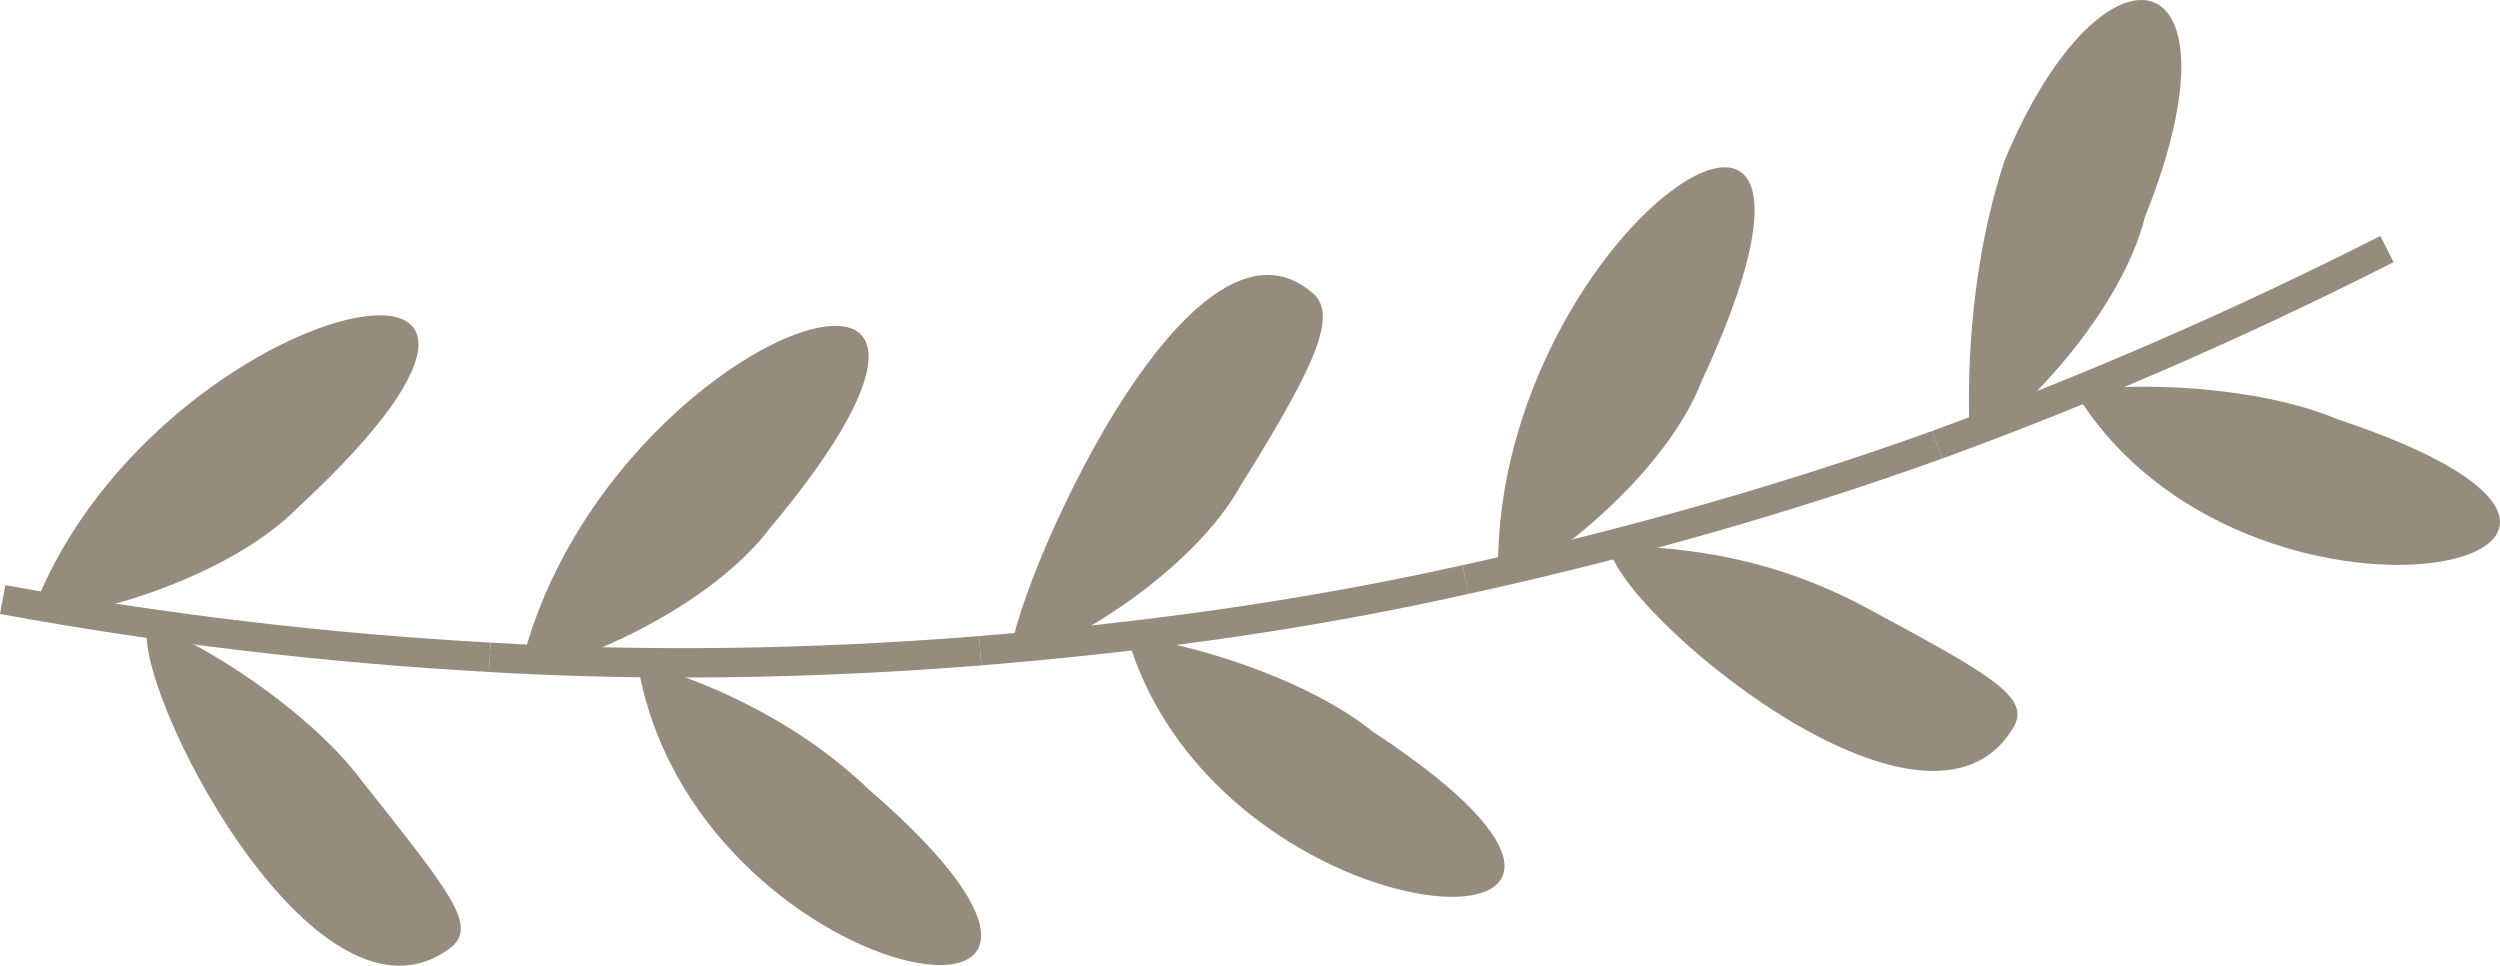
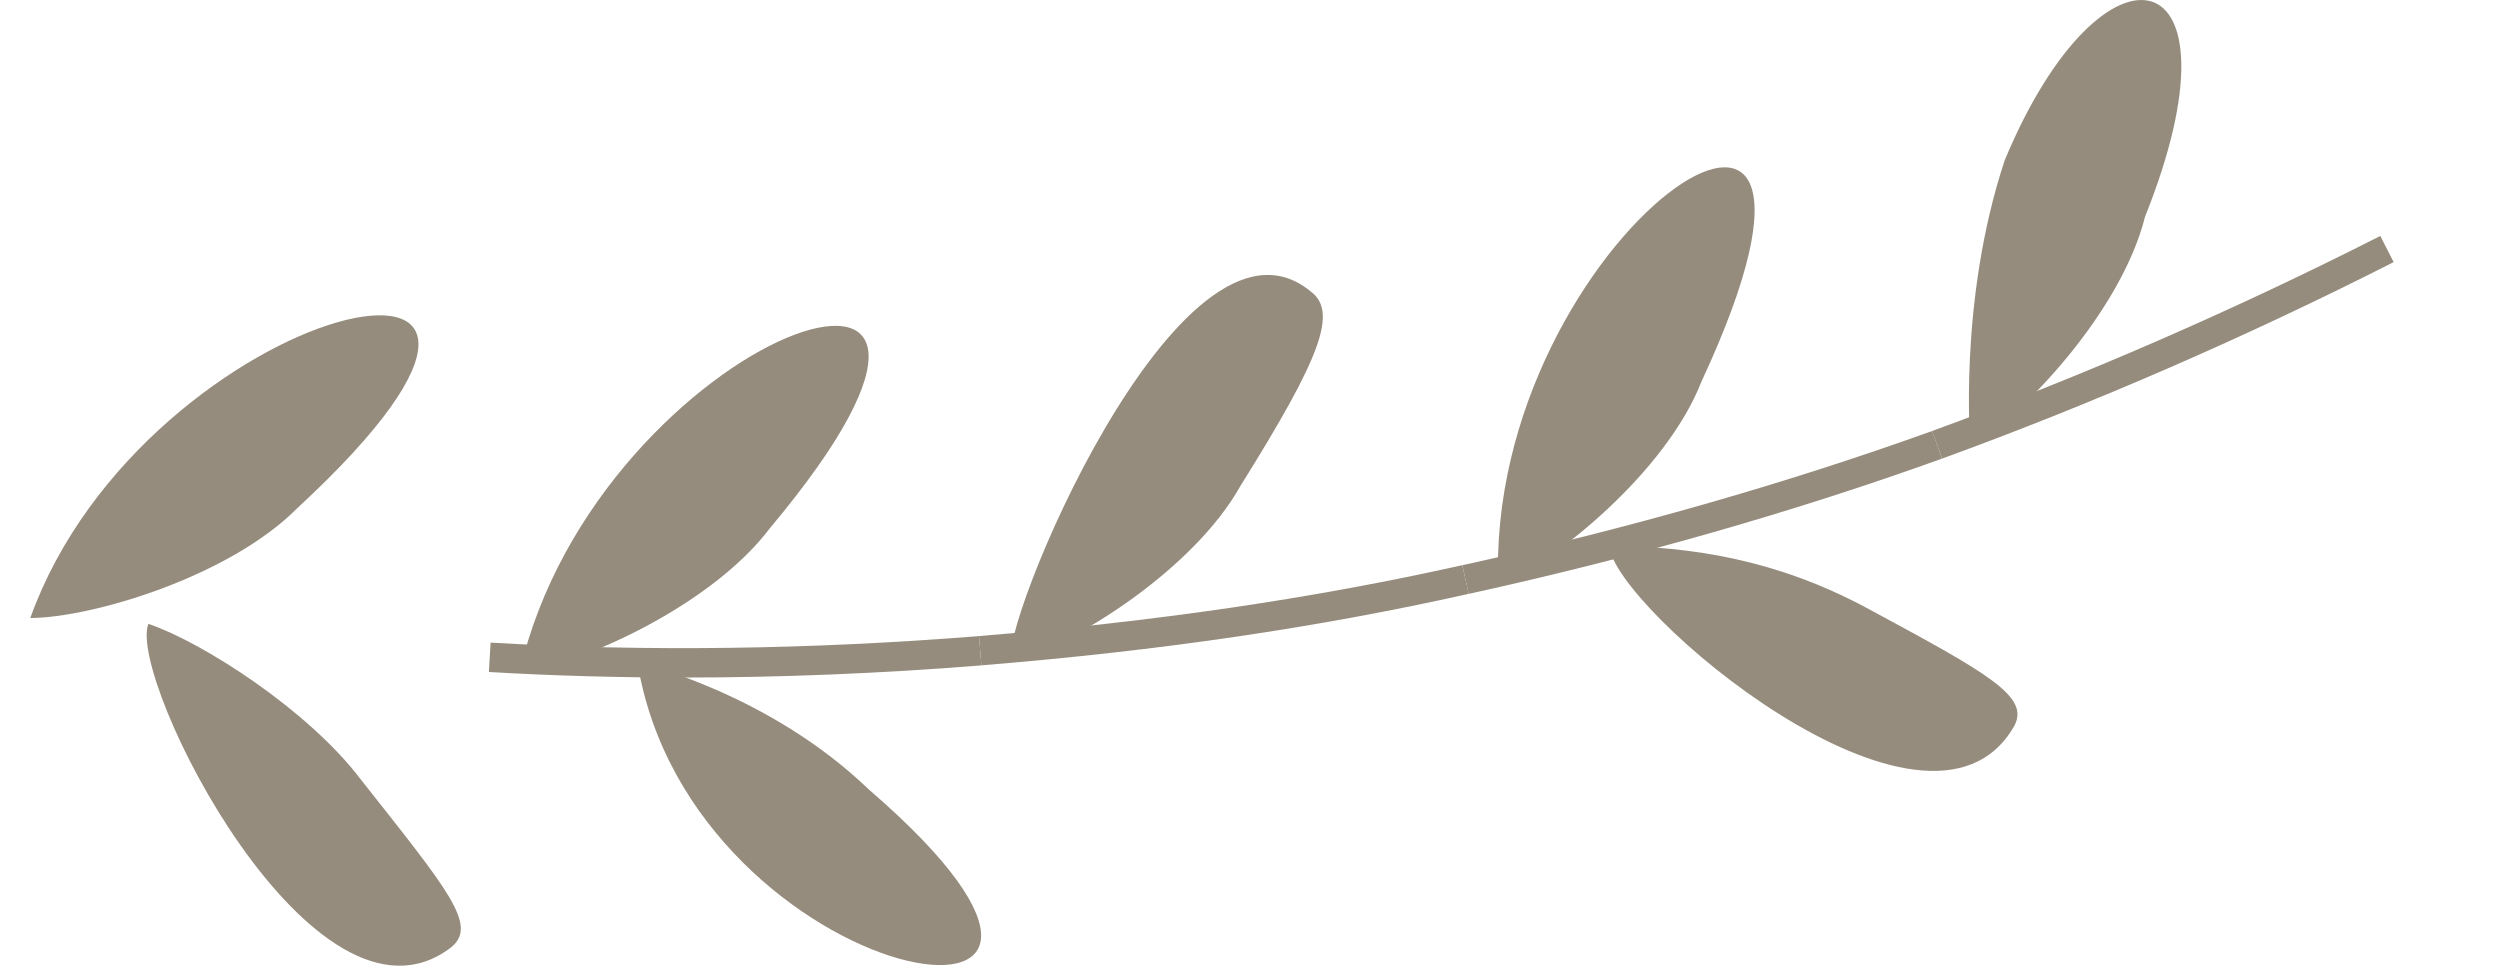
<svg xmlns="http://www.w3.org/2000/svg" x="0px" y="0px" viewBox="0 0 47.716 18.432" style="vertical-align: middle; max-width: 100%; width: 100%;" width="100%">
  <g>
    <g>
      <g>
-         <path d="M0.051,11.443c3.073,0.562,6.179,0.93,9.297,1.102" fill="rgb(149,140,125)">
-       </path>
-         <path d="M9.332,12.825C6.214,12.654,3.074,12.282,0,11.719l0.102-0.551     c3.051,0.558,6.167,0.927,9.262,1.097L9.332,12.825z" fill="rgb(149,140,125)">
-       </path>
-       </g>
+         </g>
      <g>
        <path d="M5.673,9.7c-1.293,1.302-3.897,2.087-5.095,2.096C2.776,5.667,12.312,3.569,5.673,9.7z" fill="rgb(149,140,125)">
      </path>
      </g>
      <g>
        <path d="M6.886,14.877c-0.998-1.32-3.018-2.619-4.054-2.97c-0.412,1.044,3.174,8.166,5.776,6.176     C9.131,17.663,8.56,16.998,6.886,14.877z" fill="rgb(149,140,125)">
      </path>
      </g>
    </g>
    <g>
      <g>
-         <path d="M9.348,12.546c3.118,0.185,6.249,0.124,9.361-0.125" fill="rgb(149,140,125)">
-       </path>
        <path d="M13.033,12.932c-1.259,0-2.495-0.035-3.702-0.106l0.033-0.561c2.96,0.175,6.098,0.133,9.322-0.124     l0.045,0.559C16.795,12.855,14.889,12.932,13.033,12.932z" fill="rgb(149,140,125)">
      </path>
      </g>
      <g>
        <path d="M14.69,10.087c-1.107,1.465-3.582,2.59-4.773,2.746C11.408,6.311,20.426,3.245,14.69,10.087z" fill="rgb(149,140,125)">
      </path>
      </g>
      <g>
-         <path d="M16.577,15.063c-1.926-1.851-4.411-2.423-4.411-2.423C13.192,18.983,22.959,20.567,16.577,15.063z" fill="rgb(149,140,125)">
+         <path d="M16.577,15.063c-1.926-1.851-4.411-2.423-4.411-2.423C13.192,18.983,22.959,20.567,16.577,15.063" fill="rgb(149,140,125)">
      </path>
      </g>
    </g>
    <g>
      <g>
        <path d="M18.709,12.42c3.111-0.254,6.214-0.677,9.263-1.358" fill="rgb(149,140,125)">
      </path>
        <path d="M18.731,12.699l-0.045-0.559c3.356-0.273,6.374-0.716,9.224-1.353l0.123,0.547     C25.157,11.979,22.114,12.424,18.731,12.699z" fill="rgb(149,140,125)">
      </path>
      </g>
      <g>
        <path d="M23.677,9.272c-0.901,1.614-3.214,3.052-4.366,3.363c-0.343-0.448,3.204-9.113,5.698-7.078     C25.544,5.945,25.216,6.81,23.677,9.272z" fill="rgb(149,140,125)">
      </path>
      </g>
      <g>
-         <path d="M26.21,13.971c-1.319-1.065-3.607-1.716-4.696-1.83C23.264,18.209,33.303,18.616,26.21,13.971z" fill="rgb(149,140,125)">
-       </path>
-       </g>
+         </g>
    </g>
    <g>
      <g>
        <path d="M27.971,11.062c3.049-0.672,6.063-1.514,9.002-2.572" fill="rgb(149,140,125)">
      </path>
        <path d="M28.032,11.335l-0.121-0.547c3.161-0.696,6.178-1.558,8.967-2.562l0.189,0.527     C34.257,9.766,31.217,10.635,28.032,11.335z" fill="rgb(149,140,125)">
      </path>
      </g>
      <g>
        <path d="M32.477,7.278c-0.676,1.733-2.787,3.429-3.879,3.922C28.302,4.485,36.234-0.797,32.477,7.278z" fill="rgb(149,140,125)">
      </path>
      </g>
      <g>
        <path d="M35.609,11.593c-1.719-0.915-3.299-1.155-4.894-1.182c0.044,1.158,6.072,6.299,7.722,3.459     C38.762,13.297,37.962,12.862,35.609,11.593z" fill="rgb(149,140,125)">
      </path>
      </g>
    </g>
    <g>
      <g>
        <path d="M36.973,8.49c2.934-1.071,5.8-2.323,8.585-3.736" fill="rgb(149,140,125)">
      </path>
        <path d="M37.068,8.753l-0.191-0.527c2.883-1.052,5.762-2.305,8.555-3.723l0.254,0.5     C42.872,6.431,39.973,7.693,37.068,8.753z" fill="rgb(149,140,125)">
      </path>
      </g>
      <g>
        <path d="M40.94,4.139c-0.449,1.795-2.307,3.77-3.33,4.396c0,0-0.245-2.771,0.653-5.477     C40.14-1.451,42.949-0.876,40.94,4.139z" fill="rgb(149,140,125)">
      </path>
      </g>
      <g>
-         <path d="M44.608,8c-1.533-0.647-3.924-0.722-5.002-0.521C42.853,12.834,52.679,10.676,44.608,8z" fill="rgb(149,140,125)">
-       </path>
-       </g>
+         </g>
    </g>
  </g>
</svg>